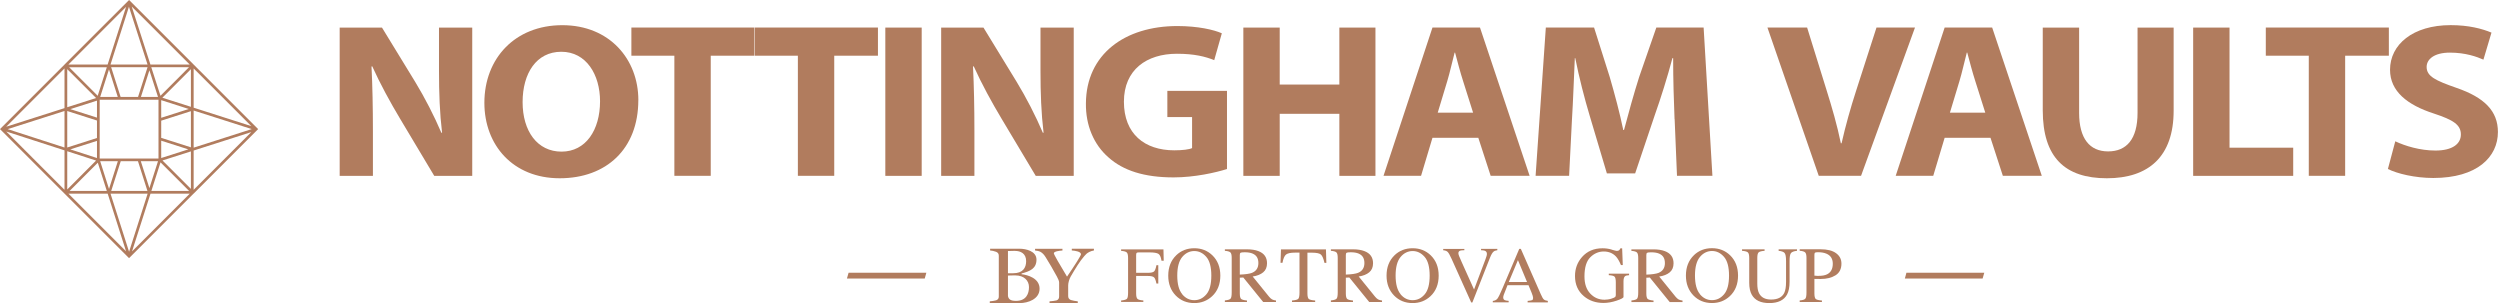
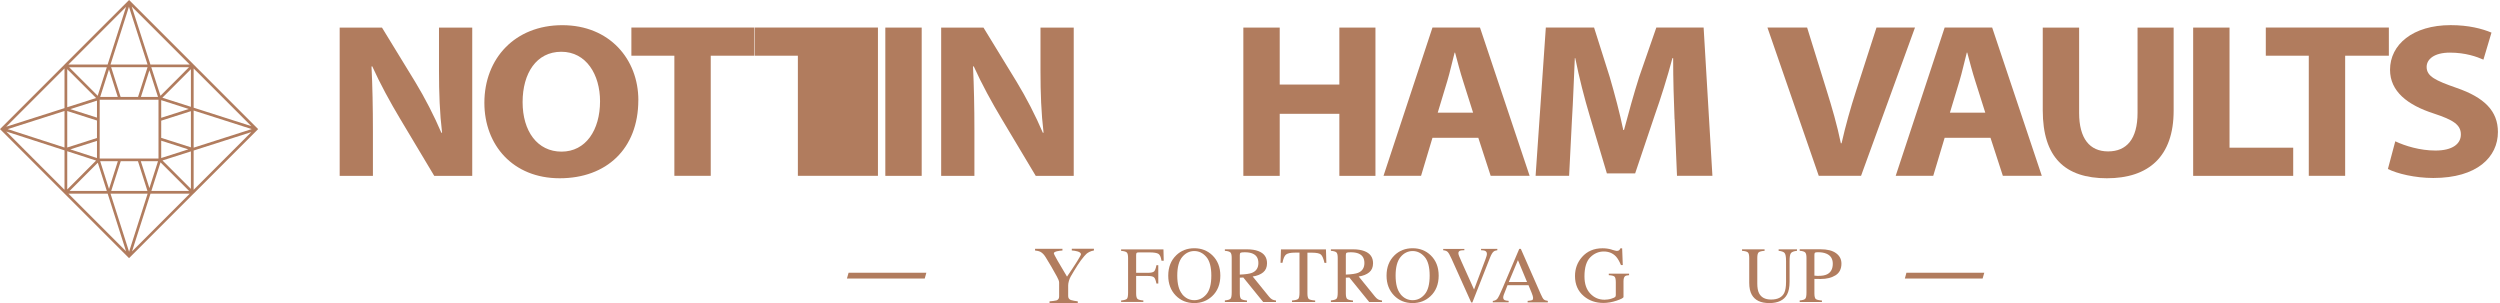
<svg xmlns="http://www.w3.org/2000/svg" width="552" height="67" viewBox="0 0 552 67" fill="none">
  <g clip-path="url(#clip0_1810_4160)">
    <path d="M42.757 42.748L57 28.504L42.757 14.259V14.245H42.75L28.5 0L14.25 14.245H14.243V14.259L0 28.504L14.243 42.748L28.493 57L42.743 42.748H42.757ZM35.876 35.43L42.152 33.429V41.707L35.876 35.43ZM22.01 35.002V22.028H22.054L34.997 22.02V35.009H22.01V35.002ZM35.596 31.066L41.583 32.979L35.596 34.891V31.066ZM35.596 30.438V26.643L42.152 24.546V32.528L35.596 30.438ZM35.596 26.008V22.116L41.687 24.066L35.596 26.008ZM31.114 21.407L32.989 15.522L34.887 21.407H31.114ZM30.479 21.407H26.632L24.543 14.843H32.576L30.479 21.407ZM26.004 21.407H22.121L24.063 15.323L26.004 21.407ZM21.412 25.971L15.527 24.095L21.412 22.22V25.978V25.971ZM21.412 26.606V30.468L14.848 32.565V24.516L21.412 26.613V26.606ZM21.412 31.103V34.891L15.52 32.979L21.412 31.103ZM26.019 35.6L24.07 41.722L22.121 35.6H26.027H26.019ZM26.654 35.6H30.464L32.553 42.157H24.557L26.654 35.6ZM31.092 35.6H34.887L32.989 41.537L31.092 35.6ZM42.757 24.405L55.582 28.504L42.757 32.602V24.405ZM35.854 21.57L42.152 15.271V23.586L35.854 21.577V21.57ZM35.433 21.149L33.403 14.843H41.724L35.433 21.149ZM24.402 14.245L28.471 1.492L32.576 14.245H24.402ZM21.567 21.149L15.269 14.85H23.583L21.574 21.149H21.567ZM21.22 21.644L14.848 23.674V15.271L21.22 21.644ZM14.243 32.572L1.698 28.511L14.243 24.509V32.572ZM21.213 35.452L14.848 41.833V33.392L21.213 35.452ZM21.596 35.925L23.583 42.157H15.372L21.596 35.925ZM32.598 42.755L28.5 55.59L24.402 42.755H32.598ZM35.44 35.844L41.753 42.157H33.425L35.44 35.844ZM42.757 33.237L55.486 29.168L42.757 41.906V33.237ZM55.486 27.846L42.757 23.778V15.108L55.486 27.846ZM33.211 14.245L29.083 1.44L41.894 14.252H33.211V14.245ZM27.835 1.514L23.767 14.245H15.099L27.835 1.514ZM14.243 23.874L1.373 27.979L14.243 15.108V23.874ZM1.381 29.035L14.243 33.2V41.906L1.381 29.035ZM23.775 42.755L27.835 55.494L15.107 42.755H23.775ZM29.157 55.494L33.233 42.755H41.901L29.165 55.494H29.157Z" fill="#B17C5E" />
    <path d="M75 38.82V6.09H84.34L91.68 18.09C93.78 21.54 95.88 25.62 97.45 29.31H97.61C97.09 24.99 96.93 20.57 96.93 15.66V6.09H104.27V38.83H95.88L88.33 26.2C86.23 22.7 83.92 18.48 82.19 14.64L82.03 14.69C82.24 19.01 82.34 23.63 82.34 28.97V38.83H75V38.82Z" fill="#B17C5E" />
    <path d="M140.94 22.12C140.94 32.85 133.91 39.36 123.58 39.36C113.25 39.36 106.95 32.03 106.95 22.7C106.95 12.89 113.72 5.56 124.16 5.56C134.6 5.56 140.95 13.09 140.95 22.12H140.94ZM115.39 22.55C115.39 28.96 118.64 33.48 123.99 33.48C129.34 33.48 132.49 28.72 132.49 22.36C132.49 16.48 129.45 11.43 123.94 11.43C118.43 11.43 115.39 16.19 115.39 22.55Z" fill="#B17C5E" />
    <path d="M148.91 12.3H139.41V6.08H166.58V12.3H156.93V38.82H148.9V12.3H148.91Z" fill="#B17C5E" />
-     <path d="M176.18 12.3H166.68V6.08H193.85V12.3H184.2V38.82H176.17V12.3H176.18Z" fill="#B17C5E" />
+     <path d="M176.18 12.3H166.68V6.08H193.85V12.3V38.82H176.17V12.3H176.18Z" fill="#B17C5E" />
    <path d="M203.51 6.09V38.83H195.48V6.09H203.51Z" fill="#B17C5E" />
    <path d="M207.81 38.82V6.09H217.15L224.49 18.09C226.59 21.54 228.69 25.62 230.26 29.31H230.42C229.9 24.99 229.74 20.57 229.74 15.66V6.09H237.08V38.83H228.69L221.14 26.2C219.04 22.7 216.73 18.48 215 14.64L214.84 14.69C215.05 19.01 215.15 23.63 215.15 28.97V38.83H207.81V38.82Z" fill="#B17C5E" />
-     <path d="M270.92 37.32C268.45 38.1 263.79 39.17 259.12 39.17C252.67 39.17 248 37.67 244.75 34.75C241.5 31.93 239.71 27.66 239.77 22.85C239.82 11.97 248.37 5.75 259.97 5.75C264.53 5.75 268.05 6.58 269.78 7.35L268.1 13.28C266.16 12.5 263.75 11.87 259.86 11.87C253.2 11.87 248.16 15.37 248.16 22.46C248.16 29.55 252.72 33.19 259.28 33.19C261.12 33.19 262.59 33 263.21 32.7V25.85H257.75V20.07H270.92V37.31V37.32Z" fill="#B17C5E" />
    <path d="M282.56 6.09V18.67H295.73V6.09H303.7V38.83H295.73V25.13H282.56V38.83H274.53V6.09H282.56Z" fill="#B17C5E" />
    <path d="M316.29 30.42L313.77 38.82H305.48L316.29 6.08H326.78L337.74 38.82H329.14L326.41 30.42H316.29ZM325.26 24.88L323.06 17.93C322.43 15.99 321.8 13.56 321.28 11.62H321.18C320.66 13.56 320.13 16.04 319.55 17.93L317.45 24.88H325.27H325.26Z" fill="#B17C5E" />
    <path d="M369.74 26.29C369.58 22.36 369.43 17.6 369.43 12.84H369.27C368.17 17.02 366.7 21.68 365.34 25.52L361.04 38.29H354.8L351.02 25.61C349.87 21.77 348.66 17.11 347.82 12.84H347.72C347.51 17.26 347.35 22.31 347.09 26.39L346.46 38.82H339.06L341.32 6.08H351.97L355.43 17.01C356.53 20.8 357.63 24.88 358.42 28.71H358.58C359.58 24.92 360.78 20.6 361.94 16.96L365.72 6.08H376.16L378.1 38.82H370.28L369.76 26.29H369.74Z" fill="#B17C5E" />
    <path d="M401.58 38.82L390.25 6.08H399.01L403.31 19.92C404.52 23.8 405.62 27.54 406.46 31.63H406.62C407.51 27.7 408.61 23.81 409.82 20.07L414.33 6.08H422.83L410.92 38.82H401.58Z" fill="#B17C5E" />
    <path d="M429.38 30.42L426.86 38.82H418.57L429.38 6.08H439.87L450.83 38.82H442.23L439.5 30.42H429.38ZM438.35 24.88L436.15 17.93C435.52 15.99 434.89 13.56 434.37 11.62H434.27C433.75 13.56 433.22 16.04 432.64 17.93L430.54 24.88H438.36H438.35Z" fill="#B17C5E" />
    <path d="M459.07 6.09V24.93C459.07 30.56 461.38 33.43 465.47 33.43C469.56 33.43 471.97 30.71 471.97 24.93V6.09H479.94V24.45C479.94 34.55 474.43 39.36 465.2 39.36C455.97 39.36 451.04 34.79 451.04 24.35V6.09H459.07Z" fill="#B17C5E" />
    <path d="M484.25 6.09H492.28V32.61H506.34V38.83H484.25V6.09Z" fill="#B17C5E" />
    <path d="M509.79 12.3H500.29V6.08H527.46V12.3H517.81V38.82H509.78V12.3H509.79Z" fill="#B17C5E" />
    <path d="M528.88 31.2C531.03 32.22 534.34 33.24 537.75 33.24C541.42 33.24 543.36 31.83 543.36 29.69C543.36 27.55 541.68 26.48 537.43 25.08C531.55 23.19 527.72 20.17 527.72 15.41C527.72 9.83 532.76 5.55 541.1 5.55C545.09 5.55 548.02 6.33 550.12 7.2L548.34 13.17C546.92 12.54 544.41 11.62 540.94 11.62C537.47 11.62 535.8 13.08 535.8 14.78C535.8 16.87 537.79 17.79 542.36 19.39C548.6 21.53 551.54 24.54 551.54 29.15C551.54 34.64 546.98 39.3 537.27 39.3C533.23 39.3 529.24 38.33 527.25 37.31L528.88 31.19V31.2Z" fill="#B17C5E" />
    <path d="M204.18 61.505H187L187.37 60.215H204.54L204.18 61.505Z" fill="#B17C5E" />
-     <path d="M225.167 66.92H218.54V66.536C218.887 66.517 219.706 66.392 219.946 66.306C220.399 66.143 220.534 65.846 220.534 65.462V56.483C220.534 56.1 220.399 55.783 219.946 55.601C219.542 55.438 218.954 55.323 218.617 55.304V54.92H225.128C226.535 54.92 228.856 55.447 228.856 57.328C228.856 59.313 227.373 59.908 225.562 60.388V60.551C226.91 60.694 229.54 61.433 229.54 63.745C229.54 66.057 226.968 66.92 225.167 66.92ZM224.117 55.39C223.79 55.39 223.009 55.409 222.557 55.428V60.33H223.741C225.832 60.33 226.573 59.131 226.573 57.663C226.573 55.927 225.302 55.4 224.117 55.4V55.39ZM224.175 60.8C223.828 60.8 222.903 60.819 222.557 60.838V65.356C222.692 66.143 223.221 66.431 224.348 66.431C226.612 66.431 227.199 64.819 227.199 63.39C227.199 61.961 226.13 60.81 224.175 60.81V60.8Z" fill="#B17C5E" />
    <path d="M240.456 55.667C239.971 55.926 239.8 56.108 239.4 56.559C238.364 57.757 237.498 59.214 236.414 61.054C236.091 61.62 235.853 62.444 235.853 63.019V65.358C235.853 65.76 236.005 66.057 236.433 66.239C236.661 66.326 237.631 66.517 237.974 66.537V66.92H231.735V66.537C232.078 66.517 233.029 66.412 233.276 66.326C233.723 66.172 233.856 65.837 233.856 65.444V62.386C233.856 62.032 233.647 61.6 233.371 61.073C232.506 59.492 231.697 58.092 230.889 56.808C230.566 56.281 230.195 55.859 229.738 55.61C229.396 55.438 228.892 55.332 228.54 55.313V54.929H234.588V55.313C233.932 55.351 232.686 55.505 232.686 55.926C232.686 56.175 233.923 58.313 235.596 61.083C237.346 58.524 238.678 56.434 238.678 56.147C238.678 55.572 237.508 55.361 236.652 55.303V54.92H241.54V55.303C241.312 55.322 240.656 55.533 240.446 55.658L240.456 55.667Z" fill="#B17C5E" />
    <path d="M247.54 66.35C248.23 66.28 248.66 66.15 248.83 65.97C249 65.79 249.08 65.32 249.08 64.57V56.97C249.08 56.35 248.99 55.94 248.8 55.75C248.61 55.56 248.19 55.44 247.54 55.39V55.06H256.89L256.95 57.57H256.46C256.34 56.77 256.11 56.26 255.78 56.05C255.45 55.84 254.79 55.73 253.82 55.73H251.41C251.17 55.73 251.02 55.77 250.96 55.85C250.89 55.93 250.86 56.09 250.86 56.32V60.24H253.41C254.16 60.24 254.64 60.13 254.84 59.91C255.05 59.69 255.21 59.24 255.34 58.56H255.75V62.61H255.34C255.21 61.93 255.04 61.48 254.83 61.26C254.62 61.04 254.15 60.93 253.41 60.93H250.86V64.77C250.86 65.41 250.96 65.82 251.16 66C251.36 66.18 251.79 66.29 252.45 66.34V66.67H247.54V66.34V66.35Z" fill="#B17C5E" />
    <path d="M259.71 56.36C260.79 55.33 262.12 54.81 263.7 54.81C265.28 54.81 266.61 55.33 267.69 56.37C268.86 57.5 269.45 59 269.45 60.87C269.45 62.74 268.84 64.29 267.63 65.41C266.54 66.42 265.23 66.92 263.7 66.92C262.05 66.92 260.69 66.36 259.6 65.25C258.5 64.11 257.95 62.65 257.95 60.87C257.95 58.99 258.54 57.49 259.72 56.36H259.71ZM261.02 64.96C261.75 65.84 262.64 66.28 263.7 66.28C264.76 66.28 265.62 65.85 266.36 64.99C267.1 64.13 267.46 62.75 267.46 60.86C267.46 58.97 267.09 57.56 266.34 56.71C265.6 55.86 264.72 55.43 263.7 55.43C262.68 55.43 261.76 55.87 261.03 56.75C260.3 57.63 259.94 59 259.94 60.85C259.94 62.7 260.3 64.06 261.03 64.94L261.02 64.96Z" fill="#B17C5E" />
    <path d="M270.45 66.33C271.12 66.27 271.54 66.14 271.71 65.94C271.88 65.74 271.96 65.28 271.96 64.55V56.95C271.96 56.33 271.87 55.93 271.68 55.74C271.49 55.55 271.08 55.43 270.45 55.38V55.05H275.31C276.32 55.05 277.16 55.18 277.84 55.44C279.12 55.92 279.76 56.82 279.76 58.12C279.76 58.99 279.48 59.66 278.91 60.13C278.34 60.6 277.57 60.91 276.59 61.05L280.21 65.51C280.43 65.78 280.66 65.98 280.88 66.11C281.1 66.23 281.39 66.31 281.74 66.35V66.68H278.91L274.52 61.27L273.75 61.31V64.77C273.75 65.42 273.85 65.83 274.04 66C274.24 66.17 274.67 66.29 275.33 66.35V66.68H270.45V66.35V66.33ZM276.45 60.24C277.38 59.86 277.85 59.14 277.85 58.08C277.85 57.02 277.43 56.37 276.6 56C276.15 55.8 275.56 55.7 274.83 55.7C274.33 55.7 274.03 55.74 273.92 55.81C273.81 55.88 273.75 56.05 273.75 56.31V60.63C275.01 60.58 275.92 60.45 276.46 60.24H276.45Z" fill="#B17C5E" />
    <path d="M282.84 55.06H292.77L292.86 58.04H292.44C292.23 57.1 291.97 56.49 291.66 56.21C291.35 55.93 290.68 55.79 289.66 55.79H288.68V64.77C288.68 65.45 288.79 65.87 289 66.03C289.21 66.19 289.67 66.3 290.39 66.35V66.68H285.27V66.35C286.01 66.29 286.48 66.17 286.66 65.98C286.84 65.79 286.93 65.32 286.93 64.56V55.78H285.94C284.97 55.78 284.31 55.92 283.96 56.2C283.61 56.48 283.34 57.09 283.17 58.03H282.74L282.84 55.05V55.06Z" fill="#B17C5E" />
    <path d="M293.86 66.33C294.53 66.27 294.95 66.14 295.12 65.94C295.29 65.74 295.37 65.28 295.37 64.55V56.95C295.37 56.33 295.28 55.93 295.09 55.74C294.9 55.55 294.49 55.43 293.86 55.38V55.05H298.72C299.73 55.05 300.57 55.18 301.25 55.44C302.53 55.92 303.17 56.82 303.17 58.12C303.17 58.99 302.89 59.66 302.32 60.13C301.75 60.6 300.98 60.91 300 61.05L303.62 65.51C303.84 65.78 304.07 65.98 304.29 66.11C304.51 66.23 304.8 66.31 305.15 66.35V66.68H302.32L297.93 61.27L297.16 61.31V64.77C297.16 65.42 297.26 65.83 297.45 66C297.65 66.17 298.08 66.29 298.74 66.35V66.68H293.86V66.35V66.33ZM299.86 60.24C300.79 59.86 301.26 59.14 301.26 58.08C301.26 57.02 300.84 56.37 300.01 56C299.56 55.8 298.97 55.7 298.24 55.7C297.74 55.7 297.44 55.74 297.33 55.81C297.22 55.88 297.16 56.05 297.16 56.31V60.63C298.42 60.58 299.33 60.45 299.87 60.24H299.86Z" fill="#B17C5E" />
    <path d="M307.91 56.36C308.99 55.33 310.32 54.81 311.9 54.81C313.48 54.81 314.82 55.33 315.9 56.37C317.07 57.5 317.66 59 317.66 60.87C317.66 62.74 317.05 64.29 315.84 65.41C314.75 66.42 313.44 66.92 311.91 66.92C310.26 66.92 308.9 66.36 307.81 65.25C306.71 64.11 306.15 62.65 306.15 60.87C306.15 58.99 306.74 57.49 307.92 56.36H307.91ZM309.23 64.96C309.96 65.84 310.85 66.28 311.91 66.28C312.97 66.28 313.83 65.85 314.57 64.99C315.31 64.13 315.67 62.75 315.67 60.86C315.67 58.97 315.3 57.56 314.55 56.71C313.8 55.86 312.93 55.43 311.91 55.43C310.89 55.43 309.97 55.87 309.24 56.75C308.51 57.63 308.15 59 308.15 60.85C308.15 62.7 308.51 64.06 309.24 64.94L309.23 64.96Z" fill="#B17C5E" />
    <path d="M323.33 54.95V55.25C322.89 55.25 322.59 55.29 322.43 55.34C322.15 55.43 322.01 55.62 322.01 55.91C322.01 56.06 322.06 56.26 322.16 56.52C322.26 56.78 322.45 57.22 322.72 57.82L325.47 63.93L327.97 57.31C328.08 57.02 328.16 56.77 328.22 56.57C328.28 56.37 328.31 56.2 328.31 56.07C328.31 55.73 328.16 55.49 327.87 55.37C327.7 55.3 327.42 55.26 327.02 55.25V54.95H330.61V55.25C330.24 55.3 329.96 55.4 329.79 55.55C329.52 55.77 329.26 56.22 328.99 56.9L325.1 66.78H324.84L320.5 57.13C320.13 56.31 319.84 55.8 319.62 55.6C319.4 55.4 319.08 55.29 318.66 55.26V54.96H323.34L323.33 54.95Z" fill="#B17C5E" />
    <path d="M329.61 66.78V66.45C330.06 66.4 330.4 66.23 330.63 65.94C330.86 65.65 331.24 64.86 331.79 63.57L335.45 54.95H335.8L340.18 64.9C340.47 65.56 340.7 65.97 340.88 66.12C341.05 66.28 341.35 66.38 341.76 66.44V66.77H337.3V66.44C337.81 66.4 338.14 66.34 338.29 66.27C338.44 66.2 338.51 66.04 338.51 65.79C338.51 65.71 338.48 65.55 338.43 65.34C338.37 65.12 338.29 64.9 338.19 64.66L337.49 62.97H332.86C332.4 64.12 332.13 64.82 332.04 65.07C331.95 65.32 331.91 65.52 331.91 65.67C331.91 65.97 332.03 66.17 332.27 66.28C332.42 66.35 332.7 66.4 333.11 66.43V66.76H329.63L329.61 66.78ZM337.17 62.27L335.16 57.43L333.14 62.27H337.17Z" fill="#B17C5E" />
    <path d="M355.84 55.12C356.5 55.31 356.87 55.4 356.97 55.4C357.22 55.4 357.4 55.35 357.51 55.25C357.62 55.15 357.71 55.01 357.78 54.83H358.17L358.31 58.53H357.91C357.55 57.68 357.18 57.04 356.8 56.63C356.11 55.9 355.21 55.53 354.1 55.53C352.99 55.53 351.98 55.96 351.13 56.81C350.28 57.66 349.85 59.07 349.85 61.03C349.85 62.65 350.27 63.91 351.13 64.82C351.98 65.73 353.03 66.18 354.28 66.18C354.49 66.18 354.74 66.16 355.03 66.12C355.32 66.08 355.59 66.02 355.84 65.93C356.26 65.79 356.52 65.68 356.62 65.58C356.72 65.48 356.77 65.33 356.77 65.14V62.34C356.77 61.66 356.67 61.24 356.48 61.07C356.29 60.9 355.87 60.8 355.22 60.76V60.43H359.7V60.76C359.27 60.79 358.98 60.86 358.83 60.97C358.59 61.15 358.47 61.53 358.47 62.1V65.56C358.47 65.77 357.97 66.04 356.96 66.38C355.95 66.72 354.98 66.89 354.05 66.89C352.34 66.89 350.89 66.39 349.71 65.39C348.41 64.29 347.76 62.81 347.76 60.95C347.76 59.32 348.28 57.92 349.31 56.75C350.45 55.46 351.96 54.82 353.84 54.82C354.52 54.82 355.19 54.91 355.85 55.1L355.84 55.12Z" fill="#B17C5E" />
-     <path d="M360.21 66.34C360.88 66.28 361.3 66.15 361.47 65.95C361.64 65.75 361.72 65.29 361.72 64.56V56.96C361.72 56.34 361.63 55.94 361.44 55.75C361.25 55.56 360.84 55.44 360.21 55.39V55.06H365.07C366.08 55.06 366.92 55.19 367.6 55.45C368.88 55.93 369.52 56.83 369.52 58.13C369.52 59 369.24 59.67 368.67 60.14C368.1 60.61 367.33 60.92 366.35 61.06L369.97 65.52C370.19 65.79 370.42 65.99 370.64 66.12C370.86 66.24 371.15 66.32 371.5 66.36V66.69H368.67L364.28 61.28L363.51 61.32V64.78C363.51 65.43 363.61 65.84 363.81 66.01C364.01 66.18 364.44 66.3 365.1 66.36V66.69H360.22V66.36L360.21 66.34ZM366.21 60.25C367.14 59.87 367.61 59.15 367.61 58.09C367.61 57.03 367.19 56.38 366.36 56.01C365.91 55.81 365.32 55.71 364.59 55.71C364.09 55.71 363.79 55.75 363.68 55.82C363.57 55.89 363.51 56.06 363.51 56.32V60.64C364.77 60.59 365.68 60.46 366.22 60.25H366.21Z" fill="#B17C5E" />
-     <path d="M374.01 56.35C375.09 55.32 376.42 54.8 378 54.8C379.58 54.8 380.92 55.32 382 56.36C383.17 57.49 383.76 58.99 383.76 60.86C383.76 62.73 383.15 64.28 381.94 65.4C380.85 66.41 379.54 66.91 378.01 66.91C376.36 66.91 375 66.35 373.91 65.24C372.81 64.1 372.25 62.64 372.25 60.86C372.25 58.98 372.84 57.48 374.02 56.35H374.01ZM375.33 64.95C376.06 65.83 376.95 66.27 378.01 66.27C379.07 66.27 379.93 65.84 380.67 64.98C381.41 64.12 381.77 62.74 381.77 60.85C381.77 58.96 381.4 57.55 380.65 56.7C379.9 55.85 379.03 55.42 378.01 55.42C376.99 55.42 376.07 55.86 375.34 56.74C374.61 57.62 374.25 58.99 374.25 60.84C374.25 62.69 374.61 64.05 375.34 64.93L375.33 64.95Z" fill="#B17C5E" />
    <path d="M389.62 55.05V55.38C388.95 55.43 388.51 55.54 388.31 55.72C388.11 55.9 388.01 56.31 388.01 56.96V62.58C388.01 63.5 388.13 64.22 388.39 64.73C388.86 65.67 389.75 66.14 391.06 66.14C392.49 66.14 393.46 65.66 393.95 64.7C394.22 64.16 394.36 63.33 394.36 62.21V57.64C394.36 56.69 394.25 56.09 394.02 55.84C393.79 55.6 393.36 55.44 392.72 55.38V55.05H396.78V55.38C396.1 55.45 395.66 55.62 395.45 55.87C395.24 56.12 395.14 56.71 395.14 57.63V62.2C395.14 63.41 394.95 64.36 394.58 65.04C393.89 66.29 392.59 66.92 390.67 66.92C388.75 66.92 387.48 66.3 386.79 65.07C386.42 64.41 386.23 63.53 386.23 62.45V56.96C386.23 56.32 386.13 55.91 385.93 55.73C385.73 55.55 385.3 55.43 384.64 55.38V55.05H389.62Z" fill="#B17C5E" />
    <path d="M397.37 66.34C398.04 66.28 398.46 66.15 398.62 65.94C398.79 65.74 398.87 65.28 398.87 64.55V56.95C398.87 56.34 398.78 55.94 398.59 55.74C398.4 55.55 398 55.42 397.37 55.37V55.04H402C403.49 55.04 404.62 55.33 405.41 55.91C406.2 56.49 406.59 57.25 406.59 58.19C406.59 59.38 406.15 60.25 405.28 60.79C404.41 61.33 403.31 61.6 402 61.6C401.81 61.6 401.57 61.6 401.28 61.59C400.99 61.59 400.77 61.58 400.62 61.58V64.77C400.62 65.43 400.72 65.84 400.92 66.02C401.12 66.19 401.58 66.3 402.28 66.35V66.68H397.37V66.35V66.34ZM403.29 56.02C402.79 55.8 402.16 55.69 401.4 55.69C401.04 55.69 400.82 55.73 400.74 55.8C400.66 55.87 400.62 56.03 400.62 56.28V60.86C400.93 60.89 401.14 60.91 401.24 60.91C401.34 60.91 401.43 60.91 401.52 60.91C402.33 60.91 402.96 60.8 403.42 60.57C404.26 60.15 404.68 59.37 404.68 58.23C404.68 57.16 404.22 56.42 403.29 56.02Z" fill="#B17C5E" />
    <path d="M437.76 61.505H420.59L420.94 60.215H438.13L437.76 61.505Z" fill="#B17C5E" />
  </g>
  <defs>
    <clipPath id="clip0_1810_4160">
      <rect width="552" height="67" fill="white" />
    </clipPath>
  </defs>
</svg>